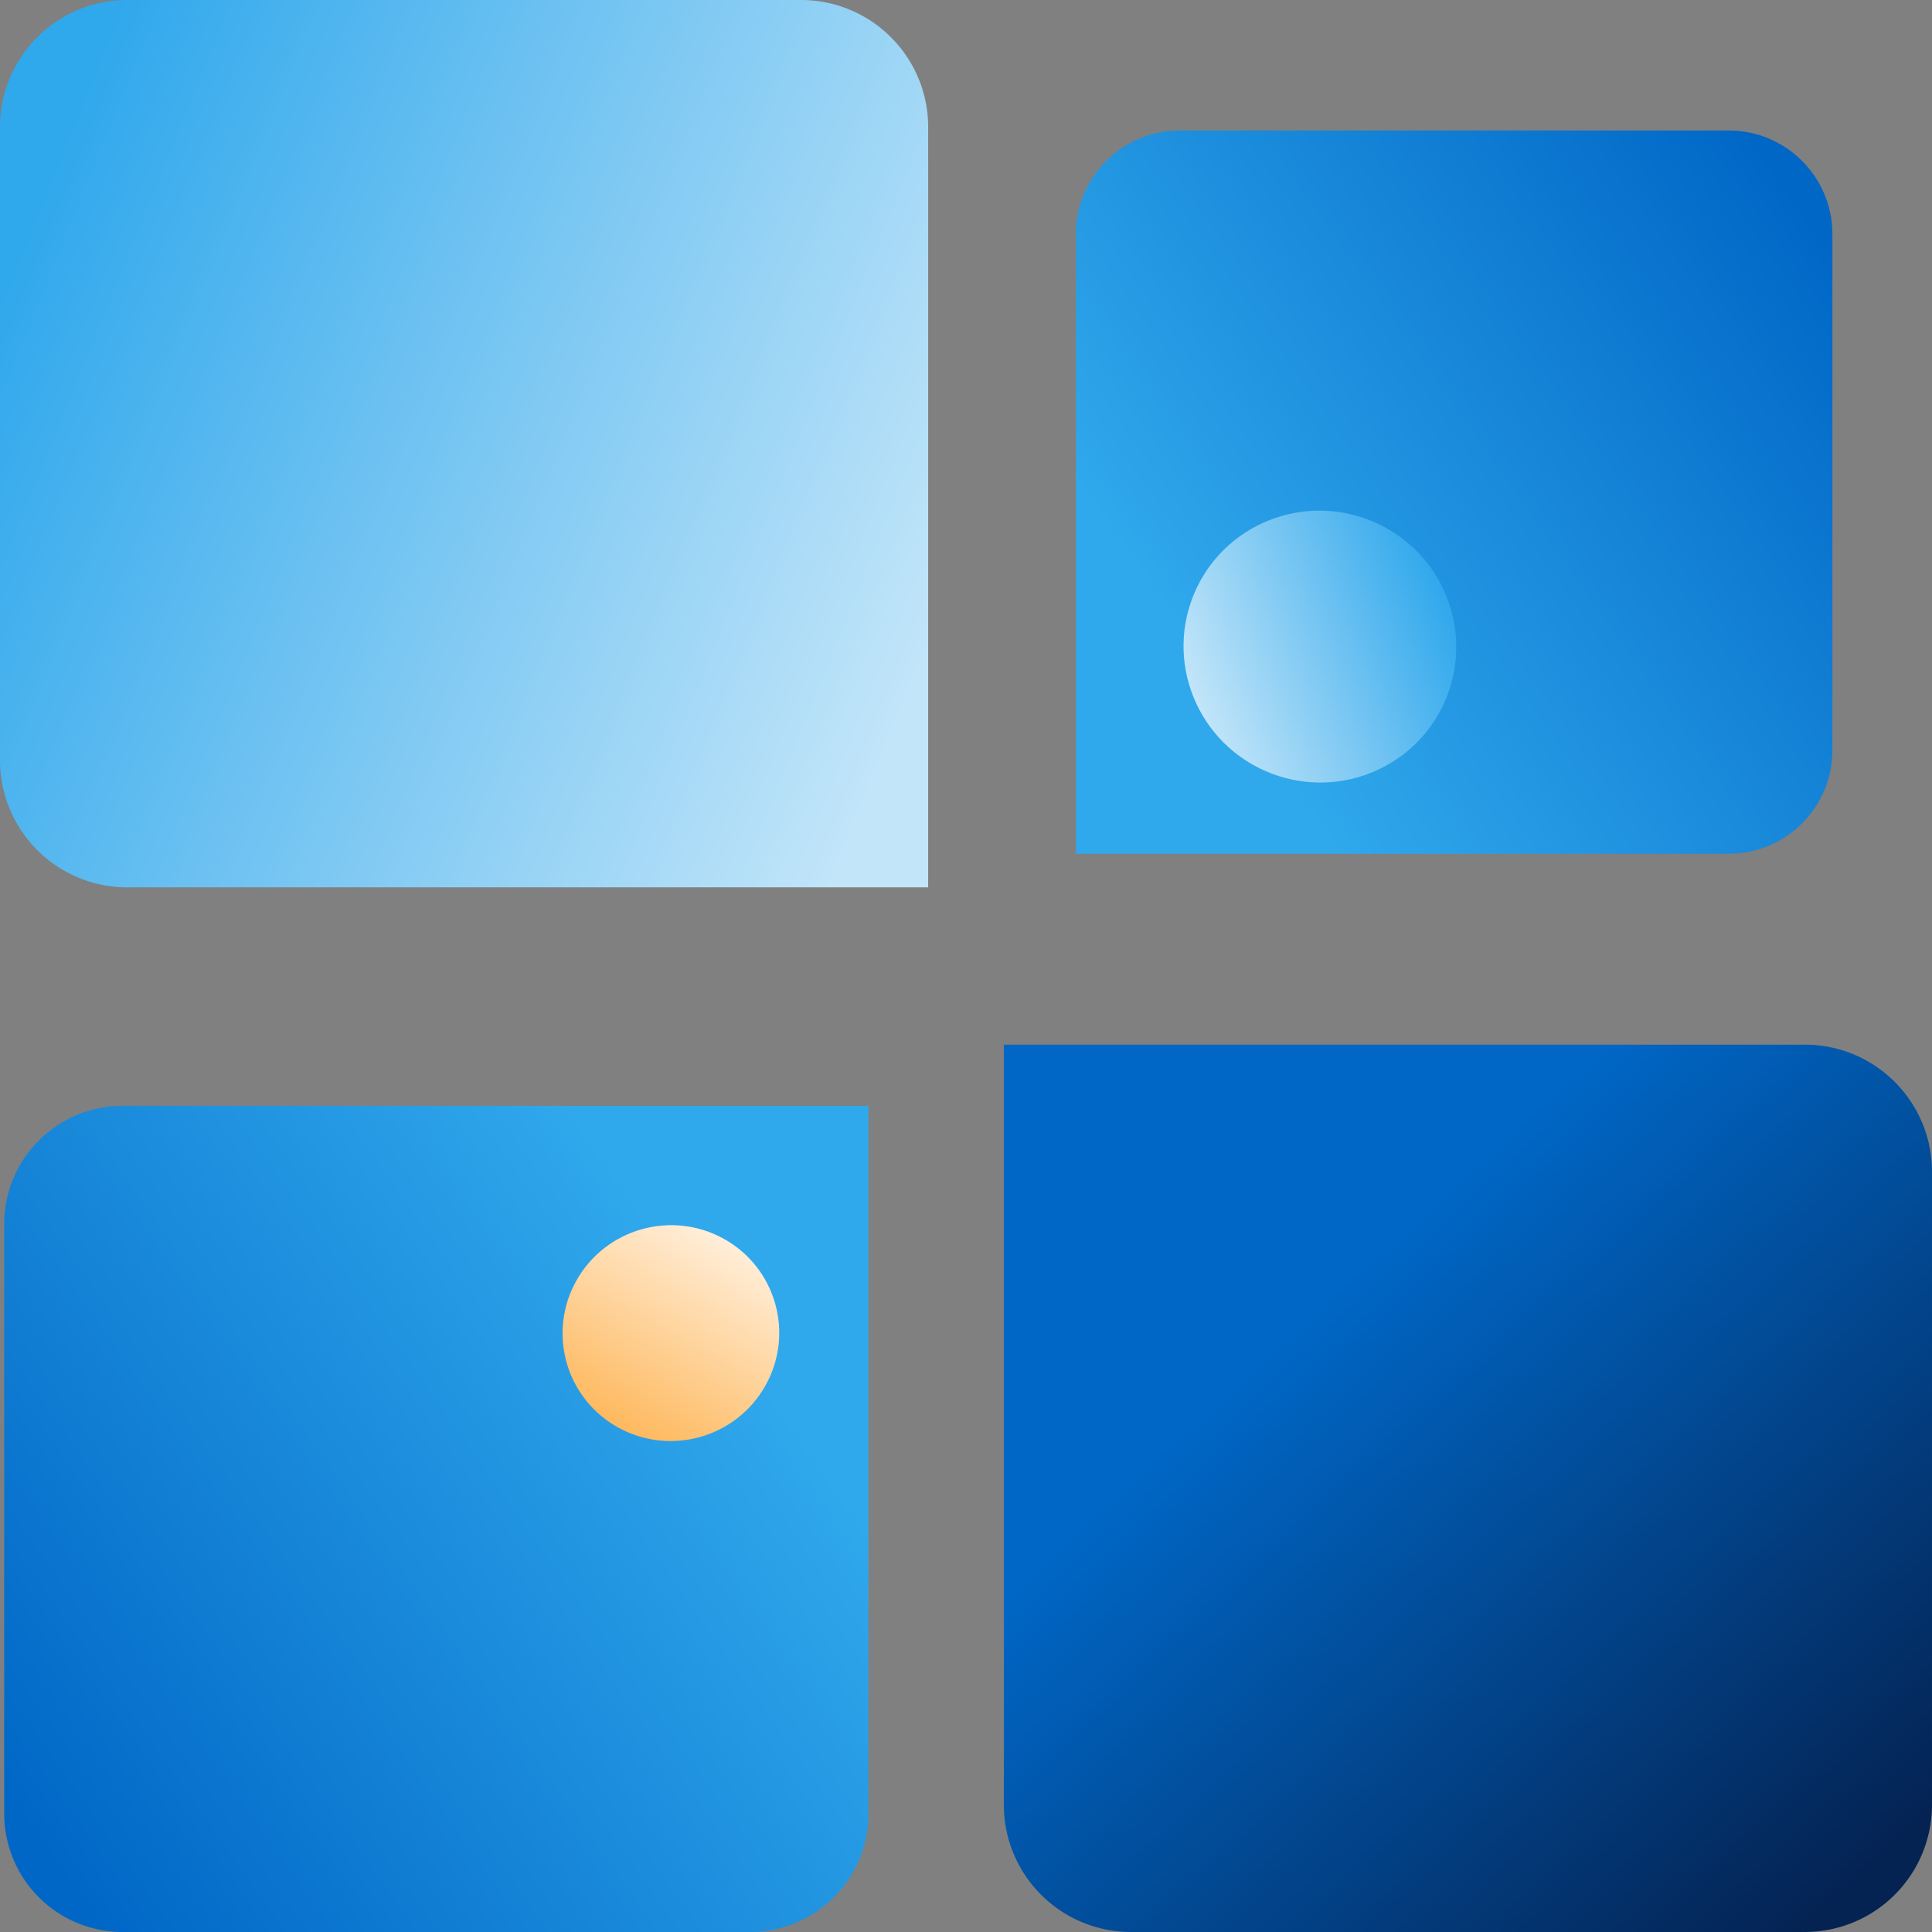
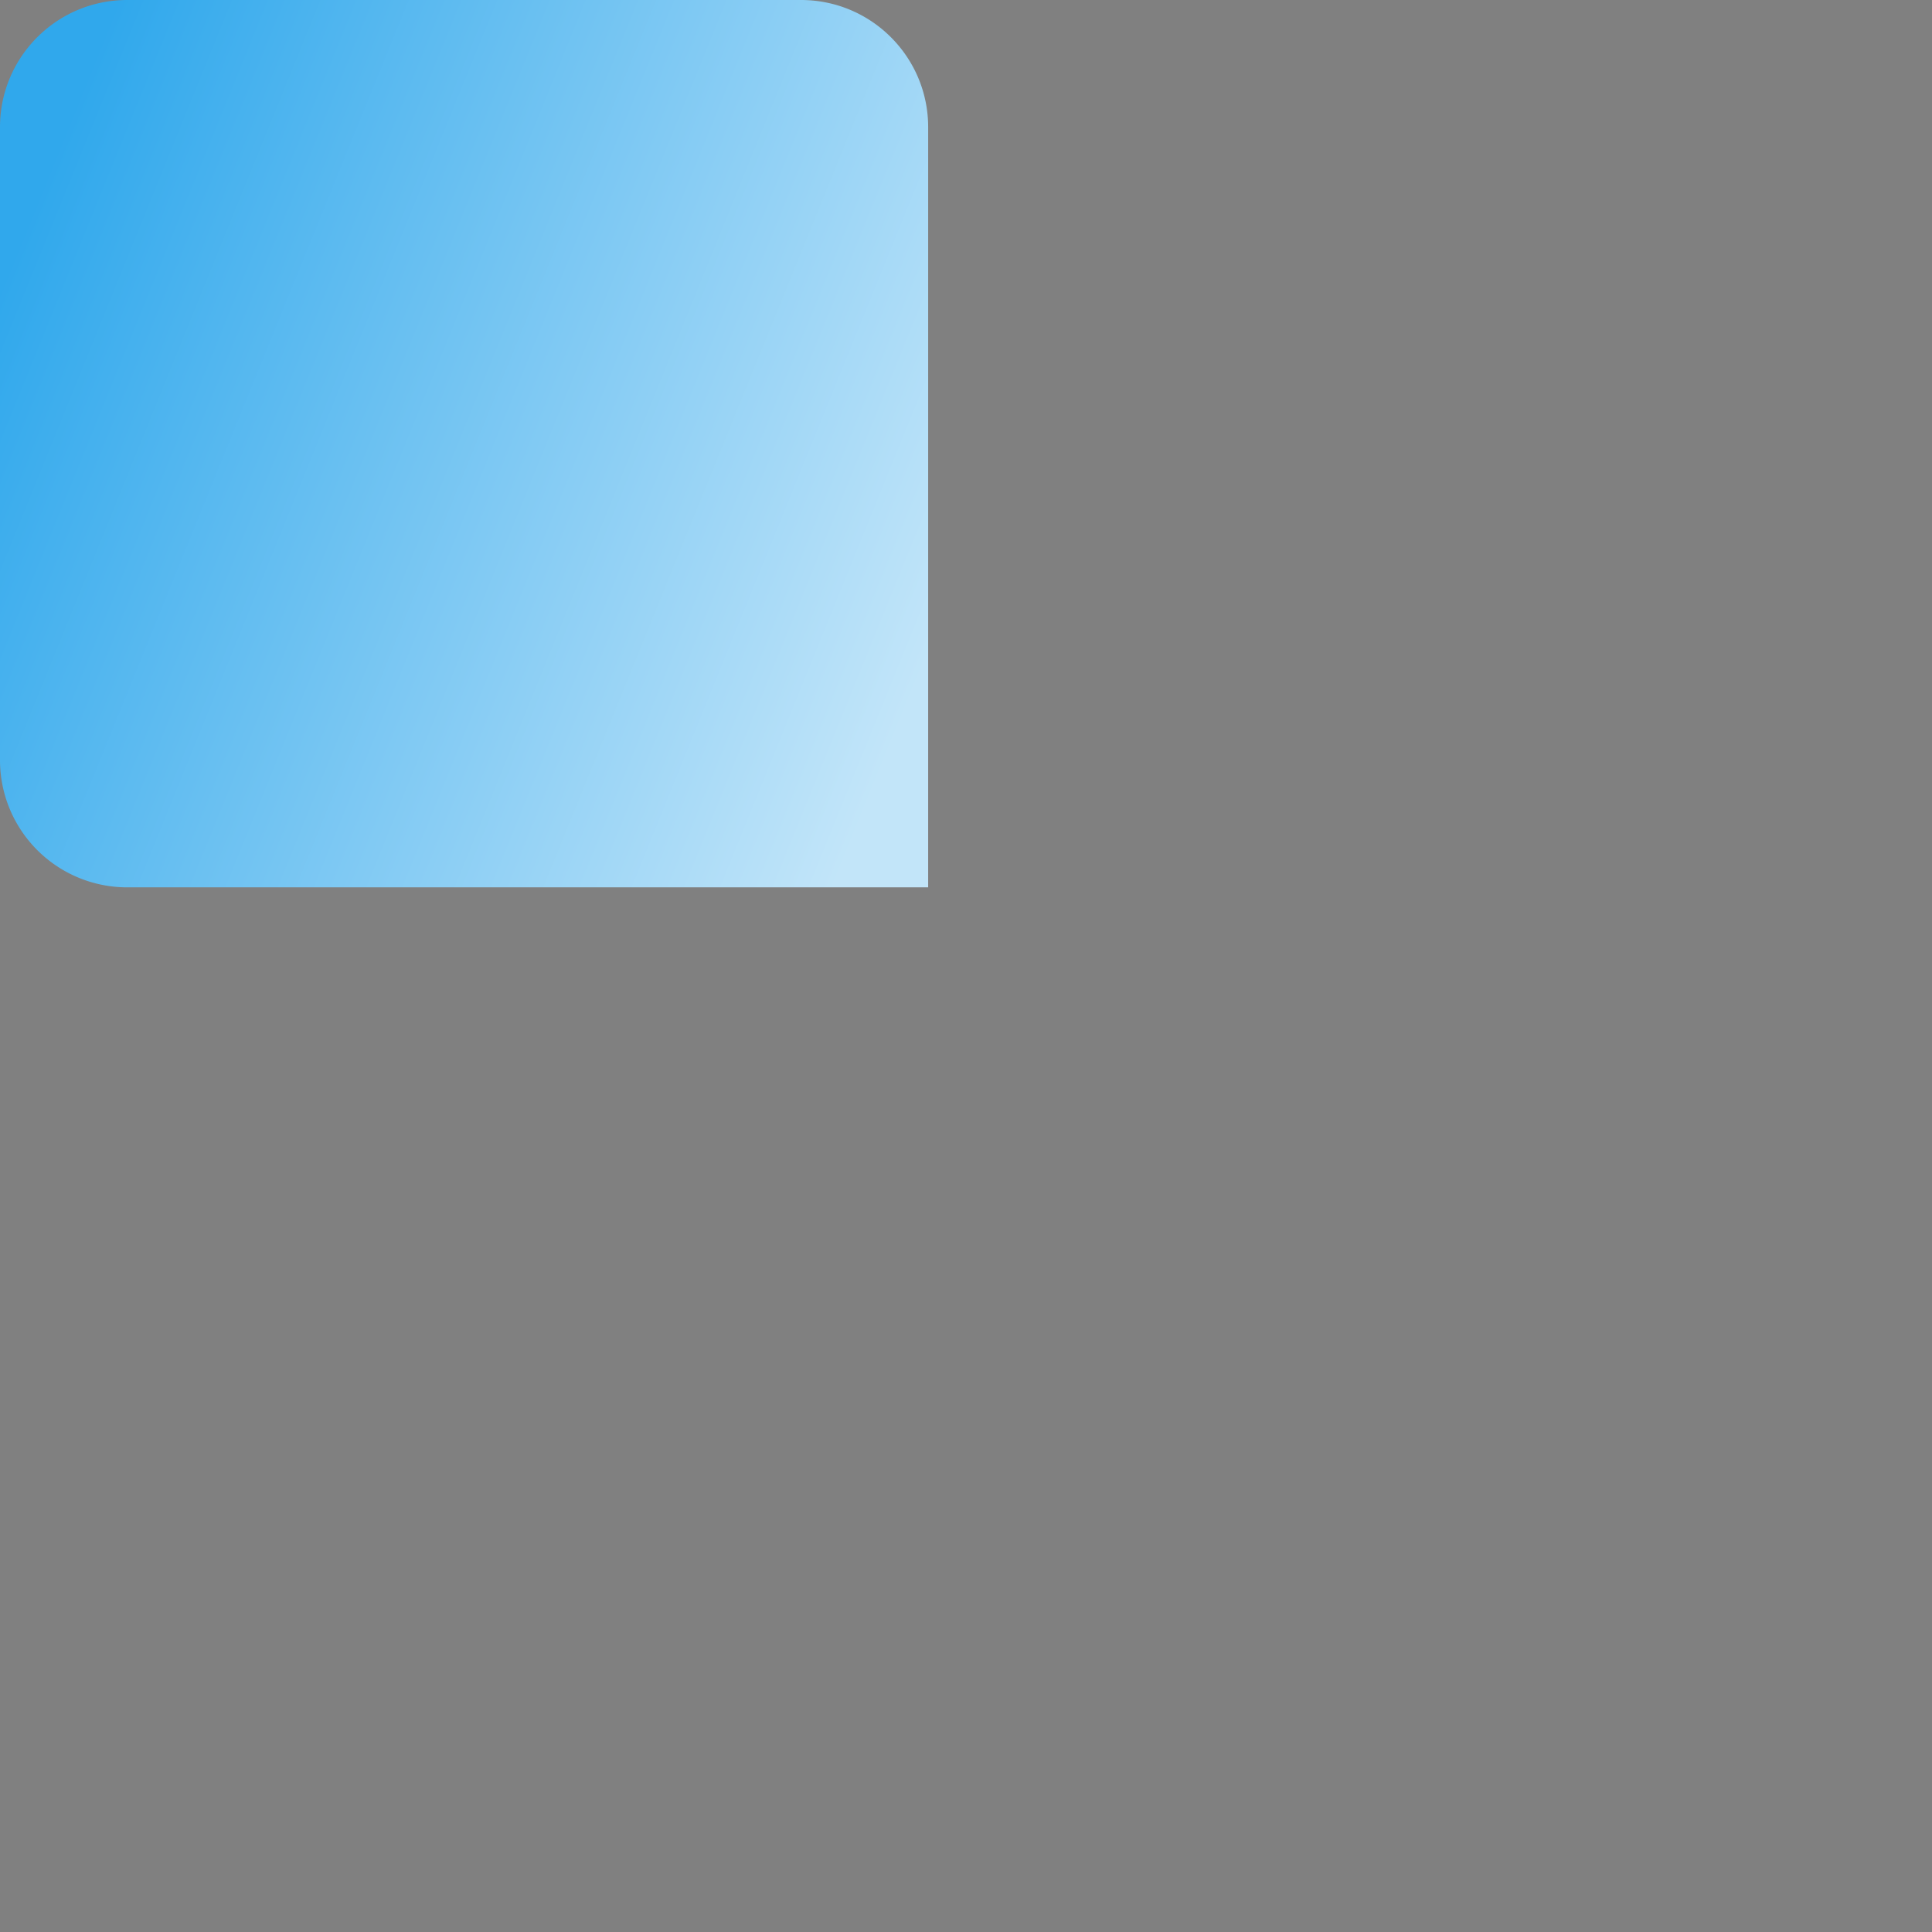
<svg xmlns="http://www.w3.org/2000/svg" width="24" height="24" fill="none">
  <rect width="100%" height="100%" fill="#808080" stroke="none" />
-   <path fill="url(#a)" d="M24 22.42A1.58 1.58 0 0 1 22.42 24h-8.37a1.58 1.58 0 0 1-1.58-1.58v-9.443h9.95c.873 0 1.58.707 1.58 1.58v7.863Z" />
  <path fill="url(#b)" d="M11.53 11.023H1.58A1.58 1.58 0 0 1 0 9.443V1.58C0 .707.707 0 1.58 0h8.37c.873 0 1.58.707 1.58 1.58v9.443Z" />
-   <path fill="url(#c)" d="M10.789 22.529c0 .812-.66 1.471-1.472 1.471H1.524a1.471 1.471 0 0 1-1.472-1.471v-7.322c0-.812.659-1.47 1.472-1.47h9.264v8.792Z" />
-   <path fill="url(#d)" d="M13.365 2.909c0-.711.577-1.288 1.288-1.288h6.822c.711 0 1.288.577 1.288 1.288v6.409c0 .711-.577 1.288-1.288 1.288h-8.11V2.909Z" />
-   <ellipse cx="1.691" cy="1.692" fill="url(#e)" rx="1.691" ry="1.692" transform="matrix(-.929 .37 -.374 -.927 18.6 8.975)" />
-   <circle cx="1.343" cy="1.343" r="1.343" fill="url(#f)" transform="matrix(-.49 .872 -.874 -.486 10.166 16.042)" />
  <defs>
    <linearGradient id="a" x1="22.343" x2="15.319" y1="24" y2="16.329" gradientUnits="userSpaceOnUse">
      <stop stop-color="#042353" />
      <stop offset="0" stop-color="#042353" />
      <stop offset=".941" stop-color="#0067C6" />
    </linearGradient>
    <linearGradient id="b" x1="0" x2="11.512" y1="3.527" y2="8.203" gradientUnits="userSpaceOnUse">
      <stop stop-color="#30A8EC" />
      <stop offset=".002" stop-color="#30A8EC" />
      <stop offset="1" stop-color="#C2E5F9" />
    </linearGradient>
    <linearGradient id="c" x1=".052" x2="9.719" y1="22.358" y2="15.531" gradientUnits="userSpaceOnUse">
      <stop stop-color="#0067C6" />
      <stop offset=".002" stop-color="#0067C6" />
      <stop offset=".904" stop-color="#30A8EC" />
      <stop offset="1" stop-color="#30A8EC" />
    </linearGradient>
    <linearGradient id="d" x1="22.763" x2="14.301" y1="3.059" y2="9.034" gradientUnits="userSpaceOnUse">
      <stop stop-color="#0067C6" />
      <stop offset=".002" stop-color="#0067C6" />
      <stop offset=".904" stop-color="#30A8EC" />
      <stop offset="1" stop-color="#30A8EC" />
    </linearGradient>
    <linearGradient id="e" x1="0" x2="3.383" y1="1.693" y2="1.693" gradientUnits="userSpaceOnUse">
      <stop stop-color="#30A8EC" />
      <stop offset=".002" stop-color="#30A8EC" />
      <stop offset="1" stop-color="#C2E5F9" />
    </linearGradient>
    <linearGradient id="f" x1="2.686" x2="0" y1="1.342" y2="1.342" gradientUnits="userSpaceOnUse">
      <stop stop-color="#FEB95F" />
      <stop offset=".003" stop-color="#FEB95F" />
      <stop offset=".999" stop-color="#FFEED9" />
      <stop offset="1" stop-color="#FFEED9" />
    </linearGradient>
  </defs>
</svg>